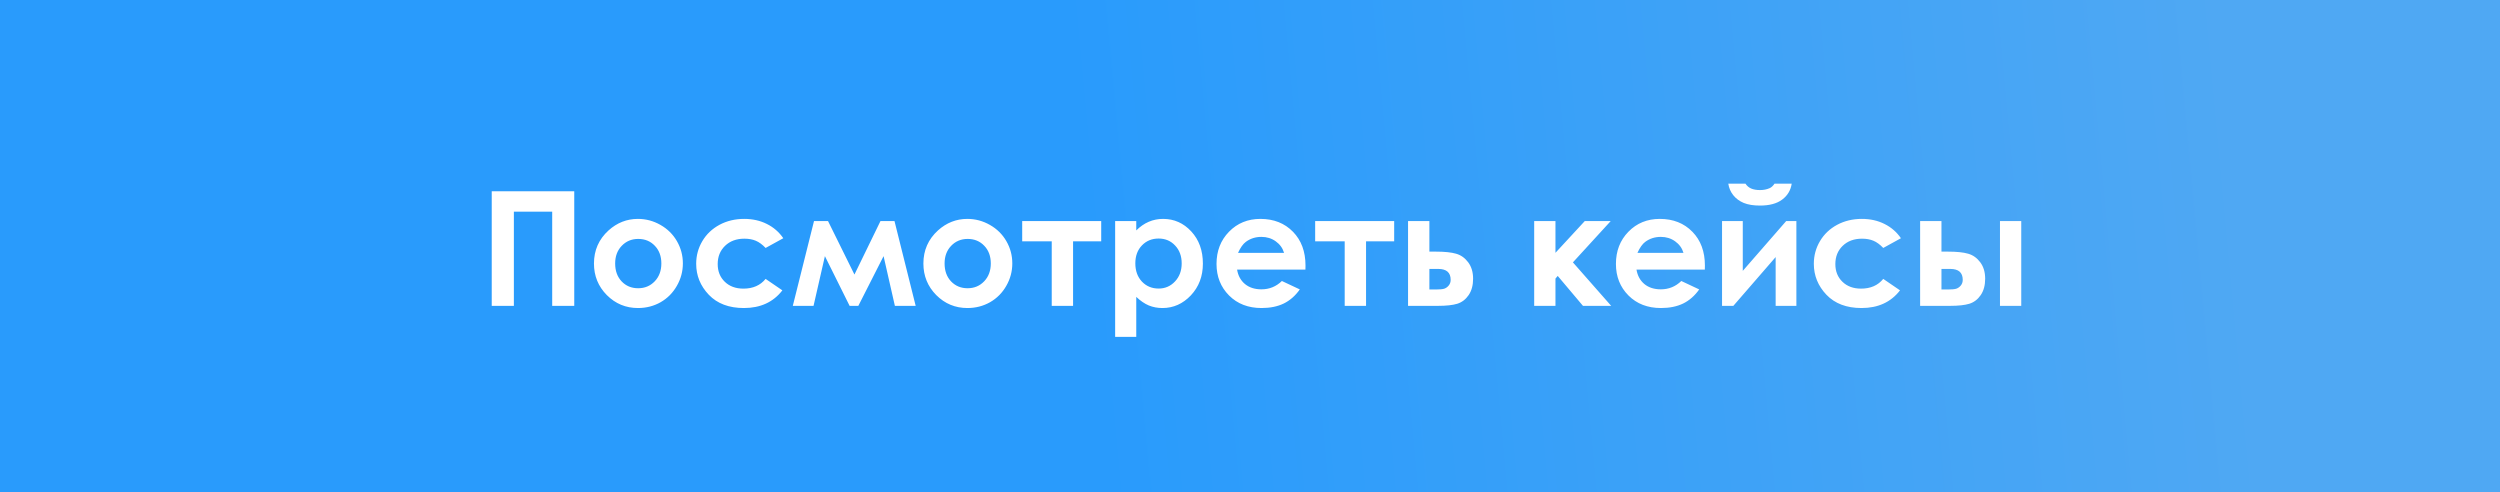
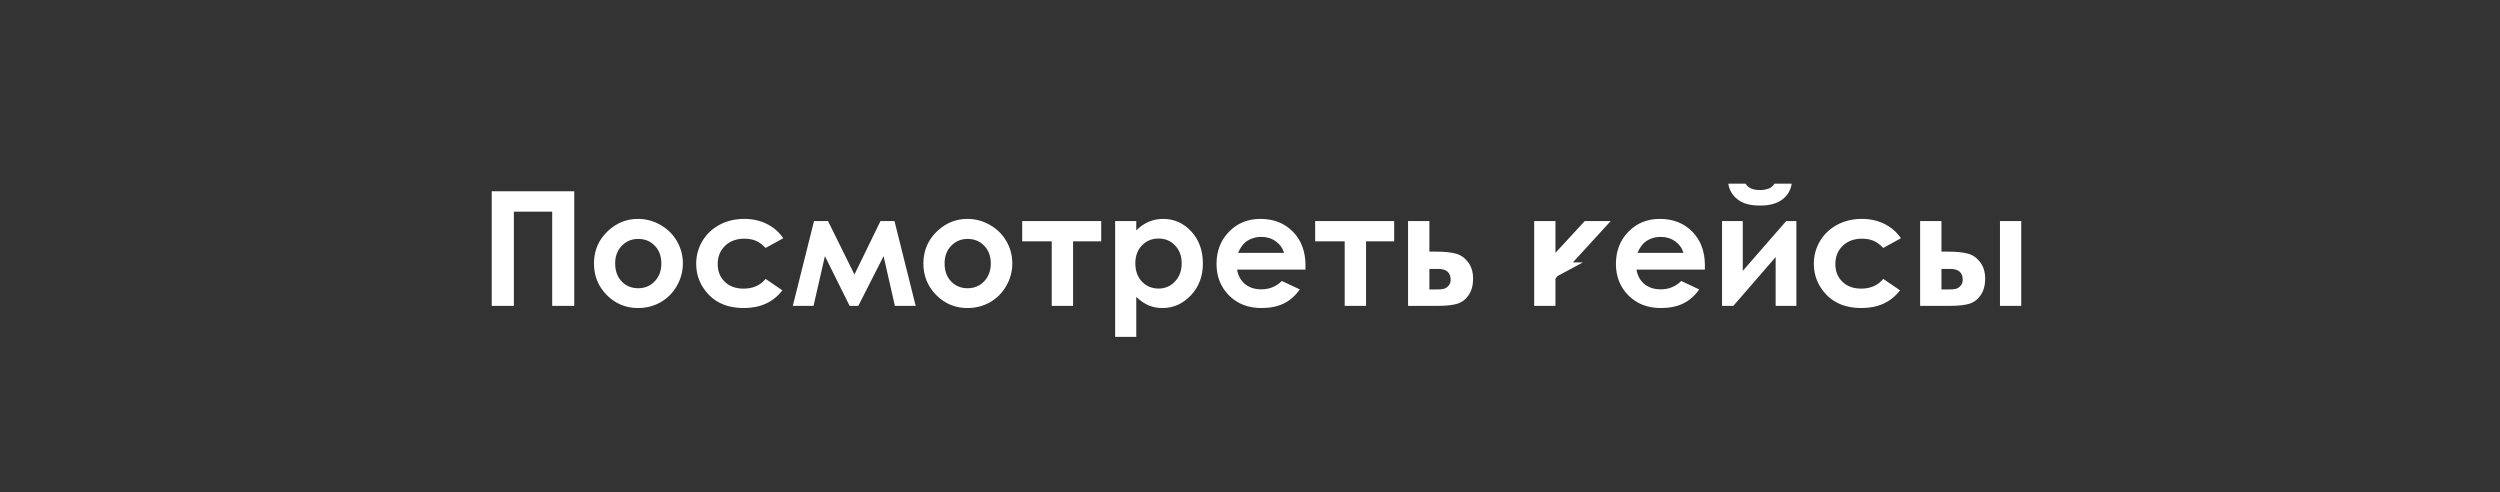
<svg xmlns="http://www.w3.org/2000/svg" width="188" height="37" viewBox="0 0 188 37" fill="none">
  <rect x="0" y="0" width="188" height="37" fill="#333333" stroke="none" />
-   <rect width="188" height="37" fill="url(#paint0_linear_43_201)" />
-   <path d="M36.978 14.381H43.184V23H41.525V15.916H38.643V23H36.978V14.381ZM47.971 16.461C48.572 16.461 49.137 16.611 49.664 16.912C50.195 17.213 50.609 17.621 50.906 18.137C51.203 18.652 51.352 19.209 51.352 19.807C51.352 20.408 51.201 20.971 50.9 21.494C50.603 22.018 50.197 22.428 49.682 22.725C49.166 23.018 48.598 23.164 47.977 23.164C47.062 23.164 46.281 22.84 45.633 22.191C44.988 21.539 44.666 20.748 44.666 19.818C44.666 18.822 45.031 17.992 45.762 17.328C46.402 16.75 47.139 16.461 47.971 16.461ZM47.994 17.967C47.498 17.967 47.084 18.141 46.752 18.488C46.424 18.832 46.26 19.273 46.26 19.812C46.26 20.367 46.422 20.816 46.746 21.16C47.074 21.504 47.488 21.676 47.988 21.676C48.488 21.676 48.904 21.502 49.236 21.154C49.568 20.807 49.734 20.359 49.734 19.812C49.734 19.266 49.57 18.822 49.242 18.482C48.918 18.139 48.502 17.967 47.994 17.967ZM58.904 17.914L57.574 18.646C57.324 18.385 57.076 18.203 56.83 18.102C56.588 18 56.303 17.949 55.975 17.949C55.377 17.949 54.893 18.129 54.522 18.488C54.154 18.844 53.971 19.301 53.971 19.859C53.971 20.402 54.148 20.846 54.504 21.189C54.859 21.533 55.326 21.705 55.904 21.705C56.619 21.705 57.176 21.461 57.574 20.973L58.834 21.834C58.15 22.721 57.185 23.164 55.94 23.164C54.818 23.164 53.94 22.832 53.303 22.168C52.67 21.504 52.353 20.727 52.353 19.836C52.353 19.219 52.508 18.65 52.816 18.131C53.125 17.611 53.555 17.203 54.105 16.906C54.66 16.609 55.279 16.461 55.963 16.461C56.596 16.461 57.164 16.588 57.668 16.842C58.172 17.092 58.584 17.449 58.904 17.914ZM64.254 20.645L66.211 16.625H67.266L68.859 23H67.295L66.445 19.262L64.547 23H63.891L62.033 19.262L61.178 23H59.619L61.213 16.625H62.268L64.254 20.645ZM72.744 16.461C73.346 16.461 73.91 16.611 74.438 16.912C74.969 17.213 75.383 17.621 75.68 18.137C75.977 18.652 76.125 19.209 76.125 19.807C76.125 20.408 75.975 20.971 75.674 21.494C75.377 22.018 74.971 22.428 74.455 22.725C73.939 23.018 73.371 23.164 72.75 23.164C71.836 23.164 71.055 22.84 70.406 22.191C69.762 21.539 69.439 20.748 69.439 19.818C69.439 18.822 69.805 17.992 70.535 17.328C71.176 16.75 71.912 16.461 72.744 16.461ZM72.768 17.967C72.272 17.967 71.857 18.141 71.525 18.488C71.197 18.832 71.033 19.273 71.033 19.812C71.033 20.367 71.195 20.816 71.519 21.16C71.848 21.504 72.262 21.676 72.762 21.676C73.262 21.676 73.678 21.502 74.01 21.154C74.342 20.807 74.508 20.359 74.508 19.812C74.508 19.266 74.344 18.822 74.016 18.482C73.691 18.139 73.275 17.967 72.768 17.967ZM76.869 16.625H82.811V18.148H80.695V23H79.09V18.148H76.869V16.625ZM85.447 16.625V17.328C85.736 17.039 86.049 16.822 86.385 16.678C86.721 16.533 87.08 16.461 87.463 16.461C88.295 16.461 89.002 16.775 89.584 17.404C90.166 18.033 90.457 18.84 90.457 19.824C90.457 20.773 90.156 21.568 89.555 22.209C88.953 22.846 88.24 23.164 87.416 23.164C87.049 23.164 86.707 23.1 86.391 22.971C86.074 22.838 85.76 22.623 85.447 22.326V25.332H83.859V16.625H85.447ZM87.129 17.938C86.625 17.938 86.207 18.109 85.875 18.453C85.543 18.797 85.377 19.246 85.377 19.801C85.377 20.367 85.543 20.826 85.875 21.178C86.207 21.525 86.625 21.699 87.129 21.699C87.617 21.699 88.027 21.521 88.359 21.166C88.695 20.811 88.863 20.357 88.863 19.807C88.863 19.26 88.699 18.812 88.371 18.465C88.043 18.113 87.629 17.938 87.129 17.938ZM98.168 20.275H93.029C93.103 20.729 93.301 21.09 93.621 21.359C93.945 21.625 94.357 21.758 94.857 21.758C95.455 21.758 95.969 21.549 96.398 21.131L97.746 21.764C97.41 22.24 97.008 22.594 96.539 22.824C96.07 23.051 95.514 23.164 94.869 23.164C93.869 23.164 93.055 22.85 92.426 22.221C91.797 21.588 91.482 20.797 91.482 19.848C91.482 18.875 91.795 18.068 92.42 17.428C93.049 16.783 93.836 16.461 94.781 16.461C95.785 16.461 96.602 16.783 97.231 17.428C97.859 18.068 98.174 18.916 98.174 19.971L98.168 20.275ZM96.562 19.016C96.457 18.66 96.248 18.371 95.936 18.148C95.627 17.926 95.268 17.814 94.857 17.814C94.412 17.814 94.022 17.939 93.686 18.189C93.475 18.346 93.279 18.621 93.1 19.016H96.562ZM98.9 16.625H104.842V18.148H102.727V23H101.121V18.148H98.9V16.625ZM107.49 18.922H107.965C108.633 18.922 109.145 18.975 109.5 19.08C109.859 19.182 110.162 19.396 110.408 19.725C110.654 20.053 110.777 20.465 110.777 20.961C110.777 21.453 110.666 21.863 110.443 22.191C110.221 22.516 109.936 22.732 109.588 22.842C109.244 22.947 108.76 23 108.135 23H105.885V16.625H107.49V18.922ZM107.49 21.77H107.977C108.266 21.77 108.475 21.75 108.604 21.711C108.732 21.668 108.846 21.588 108.943 21.471C109.041 21.354 109.09 21.211 109.09 21.043C109.09 20.496 108.777 20.223 108.152 20.223H107.49V21.77ZM115.371 16.625H116.971V19.01L119.174 16.625H121.125L118.283 19.73L121.16 23H119.039L117.141 20.75L116.971 20.949V23H115.371V16.625ZM128.203 20.275H123.064C123.139 20.729 123.336 21.09 123.656 21.359C123.98 21.625 124.393 21.758 124.893 21.758C125.49 21.758 126.004 21.549 126.434 21.131L127.781 21.764C127.445 22.24 127.043 22.594 126.574 22.824C126.105 23.051 125.549 23.164 124.904 23.164C123.904 23.164 123.09 22.85 122.461 22.221C121.832 21.588 121.518 20.797 121.518 19.848C121.518 18.875 121.83 18.068 122.455 17.428C123.084 16.783 123.871 16.461 124.816 16.461C125.82 16.461 126.637 16.783 127.266 17.428C127.895 18.068 128.209 18.916 128.209 19.971L128.203 20.275ZM126.598 19.016C126.492 18.66 126.283 18.371 125.971 18.148C125.662 17.926 125.303 17.814 124.893 17.814C124.447 17.814 124.057 17.939 123.721 18.189C123.51 18.346 123.314 18.621 123.135 19.016H126.598ZM130.348 23H129.498V16.625H131.057V20.369L134.32 16.625H135.088V23H133.529V19.332L130.348 23ZM129.967 13.812H131.262C131.363 13.973 131.504 14.094 131.684 14.176C131.867 14.254 132.09 14.293 132.352 14.293C132.617 14.293 132.857 14.246 133.072 14.152C133.213 14.09 133.336 13.977 133.441 13.812H134.736C134.662 14.309 134.424 14.707 134.021 15.008C133.623 15.309 133.064 15.459 132.346 15.459C131.861 15.459 131.455 15.393 131.127 15.26C130.803 15.123 130.541 14.93 130.342 14.68C130.143 14.43 130.018 14.141 129.967 13.812ZM142.951 17.914L141.621 18.646C141.371 18.385 141.123 18.203 140.877 18.102C140.635 18 140.35 17.949 140.021 17.949C139.424 17.949 138.939 18.129 138.568 18.488C138.201 18.844 138.018 19.301 138.018 19.859C138.018 20.402 138.195 20.846 138.551 21.189C138.906 21.533 139.373 21.705 139.951 21.705C140.666 21.705 141.223 21.461 141.621 20.973L142.881 21.834C142.197 22.721 141.232 23.164 139.986 23.164C138.865 23.164 137.986 22.832 137.35 22.168C136.717 21.504 136.4 20.727 136.4 19.836C136.4 19.219 136.555 18.65 136.863 18.131C137.172 17.611 137.602 17.203 138.152 16.906C138.707 16.609 139.326 16.461 140.01 16.461C140.643 16.461 141.211 16.588 141.715 16.842C142.219 17.092 142.631 17.449 142.951 17.914ZM145.998 18.922H146.473C147.141 18.922 147.652 18.975 148.008 19.08C148.367 19.182 148.67 19.396 148.916 19.725C149.162 20.053 149.285 20.465 149.285 20.961C149.285 21.453 149.174 21.863 148.951 22.191C148.729 22.516 148.443 22.732 148.096 22.842C147.752 22.947 147.268 23 146.643 23H144.393V16.625H145.998V18.922ZM145.998 21.77H146.484C146.773 21.77 146.982 21.75 147.111 21.711C147.24 21.668 147.354 21.588 147.451 21.471C147.549 21.354 147.598 21.211 147.598 21.043C147.598 20.496 147.285 20.223 146.66 20.223H145.998V21.77ZM150.398 16.625H151.998V23H150.398V16.625Z" fill="white" />
+   <path d="M36.978 14.381H43.184V23H41.525V15.916H38.643V23H36.978V14.381ZM47.971 16.461C48.572 16.461 49.137 16.611 49.664 16.912C50.195 17.213 50.609 17.621 50.906 18.137C51.203 18.652 51.352 19.209 51.352 19.807C51.352 20.408 51.201 20.971 50.9 21.494C50.603 22.018 50.197 22.428 49.682 22.725C49.166 23.018 48.598 23.164 47.977 23.164C47.062 23.164 46.281 22.84 45.633 22.191C44.988 21.539 44.666 20.748 44.666 19.818C44.666 18.822 45.031 17.992 45.762 17.328C46.402 16.75 47.139 16.461 47.971 16.461ZM47.994 17.967C47.498 17.967 47.084 18.141 46.752 18.488C46.424 18.832 46.26 19.273 46.26 19.812C46.26 20.367 46.422 20.816 46.746 21.16C47.074 21.504 47.488 21.676 47.988 21.676C48.488 21.676 48.904 21.502 49.236 21.154C49.568 20.807 49.734 20.359 49.734 19.812C49.734 19.266 49.57 18.822 49.242 18.482C48.918 18.139 48.502 17.967 47.994 17.967ZM58.904 17.914L57.574 18.646C57.324 18.385 57.076 18.203 56.83 18.102C56.588 18 56.303 17.949 55.975 17.949C55.377 17.949 54.893 18.129 54.522 18.488C54.154 18.844 53.971 19.301 53.971 19.859C53.971 20.402 54.148 20.846 54.504 21.189C54.859 21.533 55.326 21.705 55.904 21.705C56.619 21.705 57.176 21.461 57.574 20.973L58.834 21.834C58.15 22.721 57.185 23.164 55.94 23.164C54.818 23.164 53.94 22.832 53.303 22.168C52.67 21.504 52.353 20.727 52.353 19.836C52.353 19.219 52.508 18.65 52.816 18.131C53.125 17.611 53.555 17.203 54.105 16.906C54.66 16.609 55.279 16.461 55.963 16.461C56.596 16.461 57.164 16.588 57.668 16.842C58.172 17.092 58.584 17.449 58.904 17.914ZM64.254 20.645L66.211 16.625H67.266L68.859 23H67.295L66.445 19.262L64.547 23H63.891L62.033 19.262L61.178 23H59.619L61.213 16.625H62.268L64.254 20.645ZM72.744 16.461C73.346 16.461 73.91 16.611 74.438 16.912C74.969 17.213 75.383 17.621 75.68 18.137C75.977 18.652 76.125 19.209 76.125 19.807C76.125 20.408 75.975 20.971 75.674 21.494C75.377 22.018 74.971 22.428 74.455 22.725C73.939 23.018 73.371 23.164 72.75 23.164C71.836 23.164 71.055 22.84 70.406 22.191C69.762 21.539 69.439 20.748 69.439 19.818C69.439 18.822 69.805 17.992 70.535 17.328C71.176 16.75 71.912 16.461 72.744 16.461ZM72.768 17.967C72.272 17.967 71.857 18.141 71.525 18.488C71.197 18.832 71.033 19.273 71.033 19.812C71.033 20.367 71.195 20.816 71.519 21.16C71.848 21.504 72.262 21.676 72.762 21.676C73.262 21.676 73.678 21.502 74.01 21.154C74.342 20.807 74.508 20.359 74.508 19.812C74.508 19.266 74.344 18.822 74.016 18.482C73.691 18.139 73.275 17.967 72.768 17.967ZM76.869 16.625H82.811V18.148H80.695V23H79.09V18.148H76.869V16.625ZM85.447 16.625V17.328C85.736 17.039 86.049 16.822 86.385 16.678C86.721 16.533 87.08 16.461 87.463 16.461C88.295 16.461 89.002 16.775 89.584 17.404C90.166 18.033 90.457 18.84 90.457 19.824C90.457 20.773 90.156 21.568 89.555 22.209C88.953 22.846 88.24 23.164 87.416 23.164C87.049 23.164 86.707 23.1 86.391 22.971C86.074 22.838 85.76 22.623 85.447 22.326V25.332H83.859V16.625H85.447ZM87.129 17.938C86.625 17.938 86.207 18.109 85.875 18.453C85.543 18.797 85.377 19.246 85.377 19.801C85.377 20.367 85.543 20.826 85.875 21.178C86.207 21.525 86.625 21.699 87.129 21.699C87.617 21.699 88.027 21.521 88.359 21.166C88.695 20.811 88.863 20.357 88.863 19.807C88.863 19.26 88.699 18.812 88.371 18.465C88.043 18.113 87.629 17.938 87.129 17.938ZM98.168 20.275H93.029C93.103 20.729 93.301 21.09 93.621 21.359C93.945 21.625 94.357 21.758 94.857 21.758C95.455 21.758 95.969 21.549 96.398 21.131L97.746 21.764C97.41 22.24 97.008 22.594 96.539 22.824C96.07 23.051 95.514 23.164 94.869 23.164C93.869 23.164 93.055 22.85 92.426 22.221C91.797 21.588 91.482 20.797 91.482 19.848C91.482 18.875 91.795 18.068 92.42 17.428C93.049 16.783 93.836 16.461 94.781 16.461C95.785 16.461 96.602 16.783 97.231 17.428C97.859 18.068 98.174 18.916 98.174 19.971L98.168 20.275ZM96.562 19.016C96.457 18.66 96.248 18.371 95.936 18.148C95.627 17.926 95.268 17.814 94.857 17.814C94.412 17.814 94.022 17.939 93.686 18.189C93.475 18.346 93.279 18.621 93.1 19.016H96.562ZM98.9 16.625H104.842V18.148H102.727V23H101.121V18.148H98.9V16.625ZM107.49 18.922H107.965C108.633 18.922 109.145 18.975 109.5 19.08C109.859 19.182 110.162 19.396 110.408 19.725C110.654 20.053 110.777 20.465 110.777 20.961C110.777 21.453 110.666 21.863 110.443 22.191C110.221 22.516 109.936 22.732 109.588 22.842C109.244 22.947 108.76 23 108.135 23H105.885V16.625H107.49V18.922ZM107.49 21.77H107.977C108.266 21.77 108.475 21.75 108.604 21.711C108.732 21.668 108.846 21.588 108.943 21.471C109.041 21.354 109.09 21.211 109.09 21.043C109.09 20.496 108.777 20.223 108.152 20.223H107.49V21.77ZM115.371 16.625H116.971V19.01L119.174 16.625H121.125L118.283 19.73H119.039L117.141 20.75L116.971 20.949V23H115.371V16.625ZM128.203 20.275H123.064C123.139 20.729 123.336 21.09 123.656 21.359C123.98 21.625 124.393 21.758 124.893 21.758C125.49 21.758 126.004 21.549 126.434 21.131L127.781 21.764C127.445 22.24 127.043 22.594 126.574 22.824C126.105 23.051 125.549 23.164 124.904 23.164C123.904 23.164 123.09 22.85 122.461 22.221C121.832 21.588 121.518 20.797 121.518 19.848C121.518 18.875 121.83 18.068 122.455 17.428C123.084 16.783 123.871 16.461 124.816 16.461C125.82 16.461 126.637 16.783 127.266 17.428C127.895 18.068 128.209 18.916 128.209 19.971L128.203 20.275ZM126.598 19.016C126.492 18.66 126.283 18.371 125.971 18.148C125.662 17.926 125.303 17.814 124.893 17.814C124.447 17.814 124.057 17.939 123.721 18.189C123.51 18.346 123.314 18.621 123.135 19.016H126.598ZM130.348 23H129.498V16.625H131.057V20.369L134.32 16.625H135.088V23H133.529V19.332L130.348 23ZM129.967 13.812H131.262C131.363 13.973 131.504 14.094 131.684 14.176C131.867 14.254 132.09 14.293 132.352 14.293C132.617 14.293 132.857 14.246 133.072 14.152C133.213 14.09 133.336 13.977 133.441 13.812H134.736C134.662 14.309 134.424 14.707 134.021 15.008C133.623 15.309 133.064 15.459 132.346 15.459C131.861 15.459 131.455 15.393 131.127 15.26C130.803 15.123 130.541 14.93 130.342 14.68C130.143 14.43 130.018 14.141 129.967 13.812ZM142.951 17.914L141.621 18.646C141.371 18.385 141.123 18.203 140.877 18.102C140.635 18 140.35 17.949 140.021 17.949C139.424 17.949 138.939 18.129 138.568 18.488C138.201 18.844 138.018 19.301 138.018 19.859C138.018 20.402 138.195 20.846 138.551 21.189C138.906 21.533 139.373 21.705 139.951 21.705C140.666 21.705 141.223 21.461 141.621 20.973L142.881 21.834C142.197 22.721 141.232 23.164 139.986 23.164C138.865 23.164 137.986 22.832 137.35 22.168C136.717 21.504 136.4 20.727 136.4 19.836C136.4 19.219 136.555 18.65 136.863 18.131C137.172 17.611 137.602 17.203 138.152 16.906C138.707 16.609 139.326 16.461 140.01 16.461C140.643 16.461 141.211 16.588 141.715 16.842C142.219 17.092 142.631 17.449 142.951 17.914ZM145.998 18.922H146.473C147.141 18.922 147.652 18.975 148.008 19.08C148.367 19.182 148.67 19.396 148.916 19.725C149.162 20.053 149.285 20.465 149.285 20.961C149.285 21.453 149.174 21.863 148.951 22.191C148.729 22.516 148.443 22.732 148.096 22.842C147.752 22.947 147.268 23 146.643 23H144.393V16.625H145.998V18.922ZM145.998 21.77H146.484C146.773 21.77 146.982 21.75 147.111 21.711C147.24 21.668 147.354 21.588 147.451 21.471C147.549 21.354 147.598 21.211 147.598 21.043C147.598 20.496 147.285 20.223 146.66 20.223H145.998V21.77ZM150.398 16.625H151.998V23H150.398V16.625Z" fill="white" />
  <defs>
    <linearGradient id="paint0_linear_43_201" x1="80.645" y1="9.53" x2="167.08" y2="1.516" gradientUnits="userSpaceOnUse">
      <stop stop-color="#299BFC" />
      <stop offset="1" stop-color="#4FA8F3" />
    </linearGradient>
  </defs>
</svg>